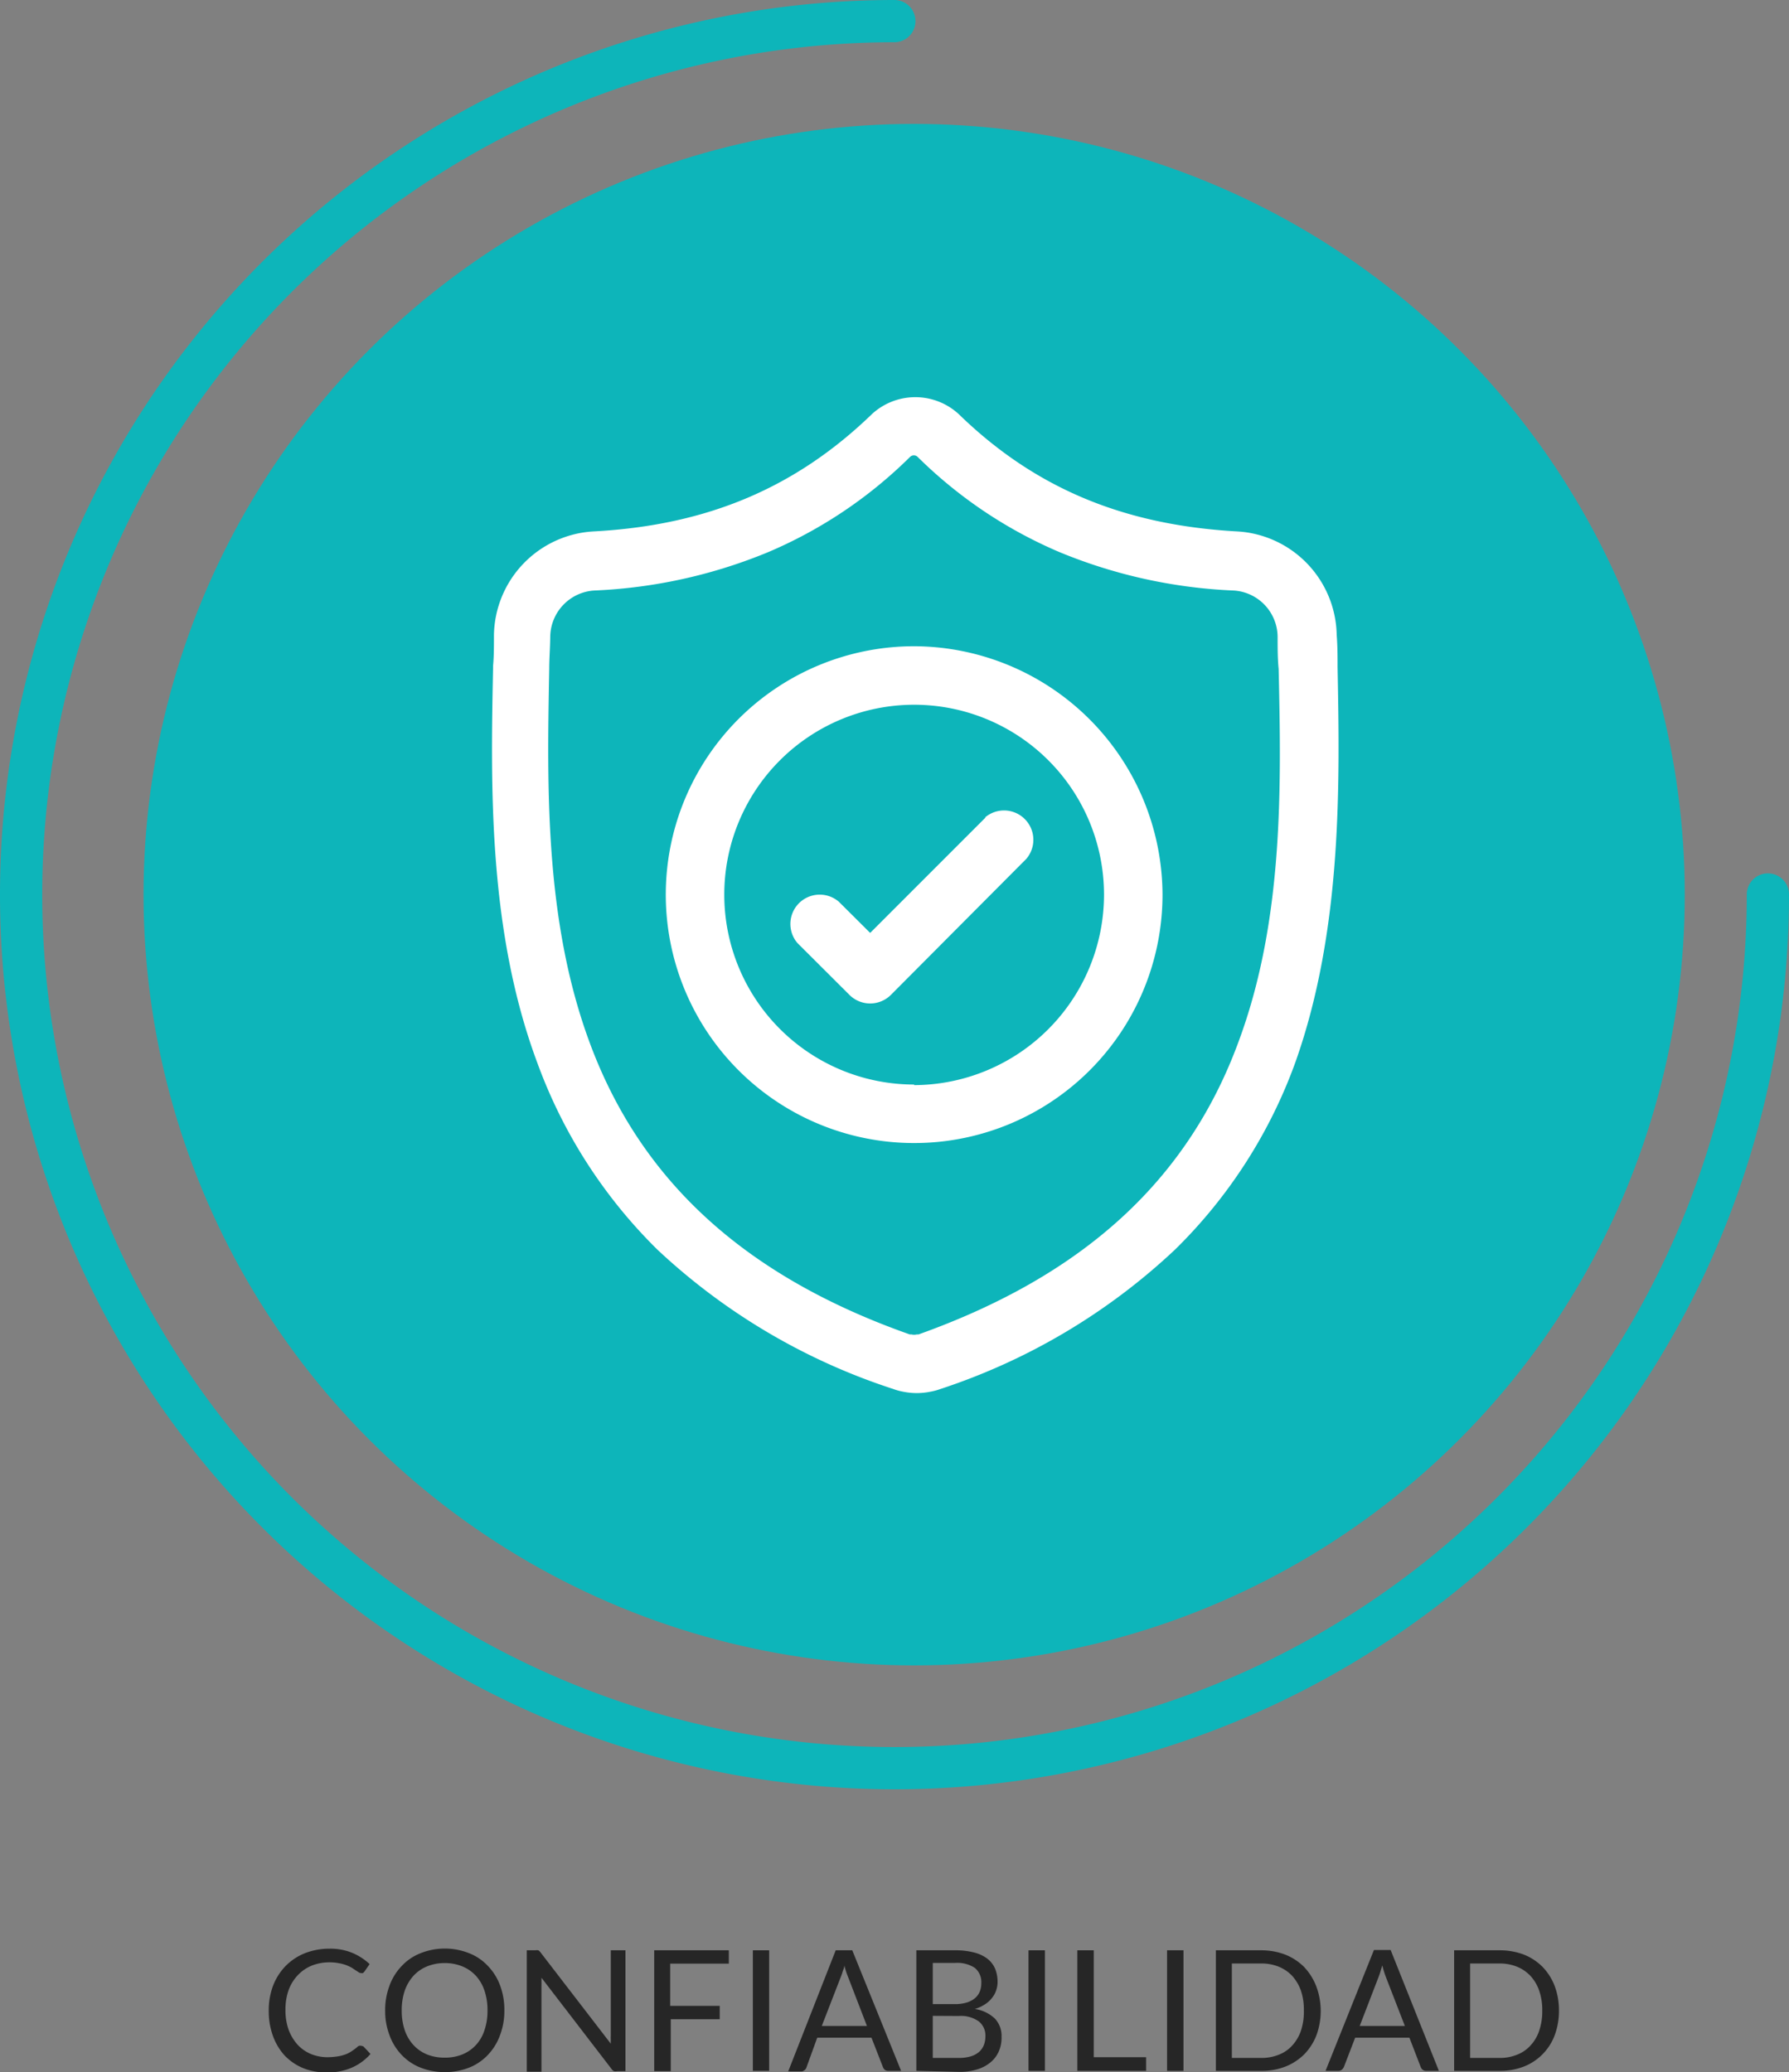
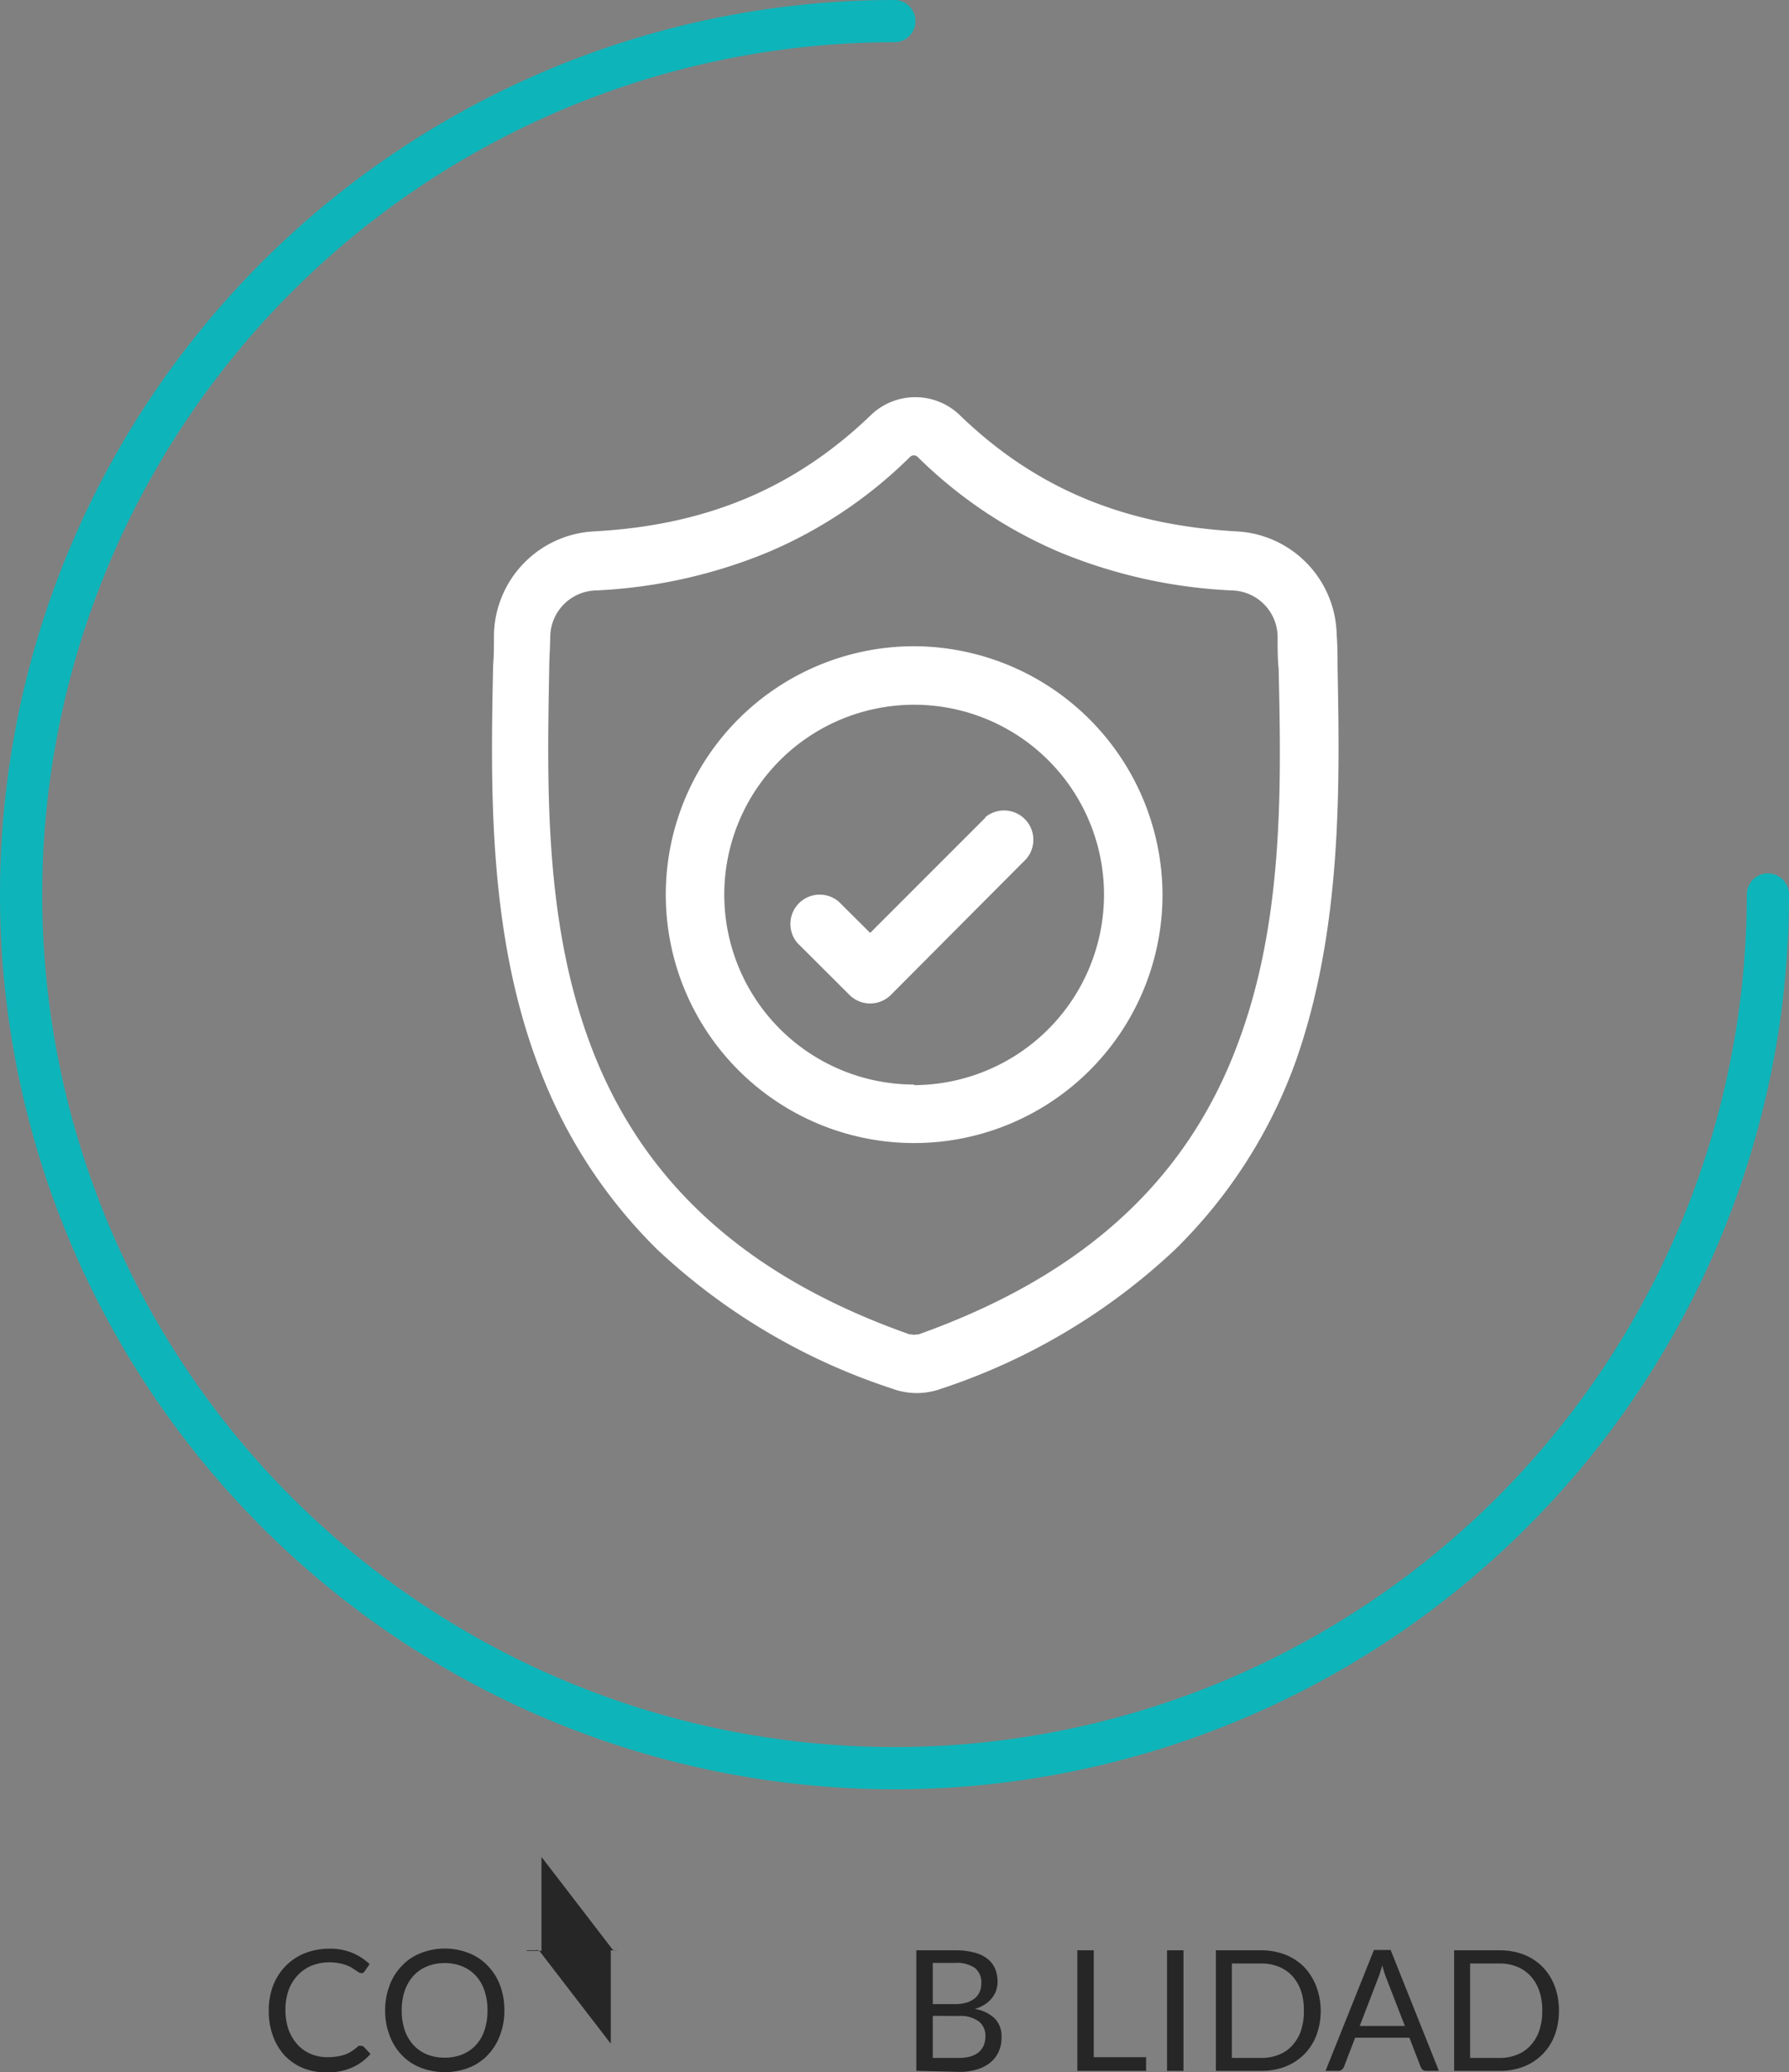
<svg xmlns="http://www.w3.org/2000/svg" viewBox="0 0 122.02 141.32">
  <rect x="0" y="0" width="122.02" height="141.32" fill="#808080" stroke="none" />
  <defs>
    <style>.cls-1{fill:none;stroke:#0db5ba;stroke-linecap:round;stroke-linejoin:round;stroke-width:2.88px;}.cls-2{fill:#0db5ba;}.cls-3{fill:#262626;}.cls-4{fill:#fff;}</style>
  </defs>
  <title>Recurso 3</title>
  <g id="Capa_2" data-name="Capa 2">
    <g id="TXTs">
      <path class="cls-1" d="M61,1.44A59.57,59.57,0,1,0,120.58,61" />
-       <circle class="cls-2" cx="62.35" cy="61.01" r="52.56" />
      <path class="cls-3" d="M24.66,139.52a.23.23,0,0,1,.17.08l.44.47A3.62,3.62,0,0,1,24,141a4.16,4.16,0,0,1-1.74.33,4.21,4.21,0,0,1-1.62-.31,3.73,3.73,0,0,1-1.24-.86,4,4,0,0,1-.79-1.34,4.91,4.91,0,0,1-.28-1.71,4.73,4.73,0,0,1,.3-1.71,4,4,0,0,1,.85-1.33,3.85,3.85,0,0,1,1.31-.87,4.57,4.57,0,0,1,1.68-.31,3.93,3.93,0,0,1,1.57.29,4,4,0,0,1,1.17.76l-.36.52-.09.09a.33.33,0,0,1-.15,0,.27.27,0,0,1-.16-.06l-.2-.13-.27-.18a3.3,3.3,0,0,0-.37-.17,2.89,2.89,0,0,0-.49-.13,3.2,3.2,0,0,0-.65-.06,3.23,3.23,0,0,0-1.22.23,2.69,2.69,0,0,0-.94.65,2.91,2.91,0,0,0-.62,1,3.86,3.86,0,0,0-.22,1.35,3.92,3.92,0,0,0,.22,1.38,3.2,3.2,0,0,0,.6,1,2.64,2.64,0,0,0,.91.64,3,3,0,0,0,1.13.22,4.43,4.43,0,0,0,.66-.05,2.67,2.67,0,0,0,.54-.13,1.89,1.89,0,0,0,.47-.24,3.09,3.09,0,0,0,.43-.33A.3.3,0,0,1,24.66,139.52Z" />
      <path class="cls-3" d="M34.4,137.1a4.63,4.63,0,0,1-.3,1.7,3.83,3.83,0,0,1-.83,1.34A3.57,3.57,0,0,1,32,141a4.6,4.6,0,0,1-3.32,0,3.57,3.57,0,0,1-1.28-.86,3.83,3.83,0,0,1-.83-1.34,4.63,4.63,0,0,1-.3-1.7,4.71,4.71,0,0,1,.3-1.7,3.79,3.79,0,0,1,.83-1.33,3.47,3.47,0,0,1,1.28-.87,4.47,4.47,0,0,1,3.32,0,3.47,3.47,0,0,1,1.28.87,3.79,3.79,0,0,1,.83,1.33A4.71,4.71,0,0,1,34.4,137.1Zm-1.15,0a4.13,4.13,0,0,0-.21-1.36,2.83,2.83,0,0,0-.58-1,2.59,2.59,0,0,0-.92-.64,3.14,3.14,0,0,0-1.21-.23,3.18,3.18,0,0,0-1.21.23,2.59,2.59,0,0,0-.92.64,3,3,0,0,0-.59,1,4.13,4.13,0,0,0-.21,1.36,4.09,4.09,0,0,0,.21,1.36,2.83,2.83,0,0,0,.59,1,2.59,2.59,0,0,0,.92.64,3.18,3.18,0,0,0,1.21.22,3.14,3.14,0,0,0,1.21-.22,2.59,2.59,0,0,0,.92-.64,2.67,2.67,0,0,0,.58-1A4.09,4.09,0,0,0,33.25,137.1Z" />
-       <path class="cls-3" d="M36.72,133a.6.6,0,0,1,.16.16l4.78,6.21a2.83,2.83,0,0,1,0-.29,2.44,2.44,0,0,1,0-.27V133h1v8.24h-.56a.53.53,0,0,1-.23,0,.5.5,0,0,1-.17-.16l-4.77-6.21a2.72,2.72,0,0,1,0,.28,2.44,2.44,0,0,1,0,.26v5.87h-1V133h.58A.61.61,0,0,1,36.72,133Z" />
-       <path class="cls-3" d="M49.71,133v.91h-4v2.88h3.38v.91H45.75v3.54H44.62V133Z" />
-       <path class="cls-3" d="M52.46,141.22H51.35V133h1.11Z" />
-       <path class="cls-3" d="M61.46,141.22H60.6a.39.39,0,0,1-.25-.07.43.43,0,0,1-.13-.19l-.78-2h-3.7L55,141a.34.34,0,0,1-.14.18.32.32,0,0,1-.24.08h-.86L57,133h1.13Zm-5.41-3.06h3.08l-1.29-3.35a5.55,5.55,0,0,1-.25-.78c0,.16-.08.3-.12.43a3.5,3.5,0,0,1-.12.35Z" />
+       <path class="cls-3" d="M36.72,133a.6.6,0,0,1,.16.16l4.78,6.21a2.83,2.83,0,0,1,0-.29,2.44,2.44,0,0,1,0-.27V133h1h-.56a.53.53,0,0,1-.23,0,.5.5,0,0,1-.17-.16l-4.77-6.21a2.72,2.72,0,0,1,0,.28,2.44,2.44,0,0,1,0,.26v5.87h-1V133h.58A.61.61,0,0,1,36.72,133Z" />
      <path class="cls-3" d="M62.5,141.22V133h2.63a5,5,0,0,1,1.31.15,2.51,2.51,0,0,1,.9.42,1.75,1.75,0,0,1,.53.68,2.37,2.37,0,0,1,.17.9,1.7,1.7,0,0,1-.1.59,1.57,1.57,0,0,1-.29.52,1.82,1.82,0,0,1-.48.43,2.51,2.51,0,0,1-.68.31,2.55,2.55,0,0,1,1.36.65,1.71,1.71,0,0,1,.46,1.25,2.27,2.27,0,0,1-.19,1,2,2,0,0,1-.56.74,2.55,2.55,0,0,1-.91.48,3.89,3.89,0,0,1-1.23.17Zm1.12-4.55h1.47a2.88,2.88,0,0,0,.82-.1,1.7,1.7,0,0,0,.57-.29,1.17,1.17,0,0,0,.34-.45,1.48,1.48,0,0,0,.11-.57,1.26,1.26,0,0,0-.44-1.06,2.2,2.2,0,0,0-1.36-.34H63.62Zm0,.8v2.87H65.4a2.81,2.81,0,0,0,.82-.11,1.56,1.56,0,0,0,.57-.31,1.27,1.27,0,0,0,.32-.47,1.64,1.64,0,0,0,.1-.6,1.22,1.22,0,0,0-.45-1,2.08,2.08,0,0,0-1.36-.37Z" />
-       <path class="cls-3" d="M71.27,141.22H70.15V133h1.12Z" />
      <path class="cls-3" d="M74.6,140.29h3.57v.93H73.48V133H74.6Z" />
      <path class="cls-3" d="M80.72,141.22H79.6V133h1.12Z" />
      <path class="cls-3" d="M90.08,137.1a4.79,4.79,0,0,1-.29,1.69,3.86,3.86,0,0,1-.83,1.3,3.79,3.79,0,0,1-1.29.84,4.37,4.37,0,0,1-1.65.29H82.93V133H86a4.57,4.57,0,0,1,1.65.29,3.79,3.79,0,0,1,1.29.84,4,4,0,0,1,.83,1.31A4.74,4.74,0,0,1,90.08,137.1Zm-1.15,0a4,4,0,0,0-.2-1.35,3,3,0,0,0-.59-1,2.6,2.6,0,0,0-.92-.63,3.09,3.09,0,0,0-1.2-.22h-2v6.44h2a3.09,3.09,0,0,0,1.2-.22,2.37,2.37,0,0,0,.92-.63,2.87,2.87,0,0,0,.59-1A4.1,4.1,0,0,0,88.93,137.1Z" />
      <path class="cls-3" d="M98.14,141.22h-.86a.36.36,0,0,1-.24-.07.45.45,0,0,1-.14-.19l-.77-2h-3.7l-.77,2a.49.49,0,0,1-.14.18.35.35,0,0,1-.24.08h-.87l3.3-8.24h1.14Zm-5.4-3.06h3.08l-1.3-3.35a7.5,7.5,0,0,1-.24-.78l-.13.43a3.5,3.5,0,0,1-.12.35Z" />
      <path class="cls-3" d="M106.33,137.1a4.79,4.79,0,0,1-.29,1.69,3.67,3.67,0,0,1-2.11,2.14,4.42,4.42,0,0,1-1.66.29H99.18V133h3.09a4.63,4.63,0,0,1,1.66.29,3.75,3.75,0,0,1,1.28.84,3.85,3.85,0,0,1,.83,1.31A4.74,4.74,0,0,1,106.33,137.1Zm-1.14,0a4,4,0,0,0-.21-1.35,2.85,2.85,0,0,0-.59-1,2.6,2.6,0,0,0-.92-.63,3.09,3.09,0,0,0-1.2-.22h-2v6.44h2a3.09,3.09,0,0,0,1.2-.22,2.37,2.37,0,0,0,.92-.63,2.72,2.72,0,0,0,.59-1A4.09,4.09,0,0,0,105.19,137.1Z" />
      <g id="surface1">
        <path class="cls-4" d="M91.23,45.47v-.06c0-.65,0-1.34-.06-2.11a7.2,7.2,0,0,0-6.78-7.06c-7.82-.43-13.86-3-19-8l0,0a4.37,4.37,0,0,0-5.92,0l0,0c-5.17,5-11.21,7.59-19,8a7.2,7.2,0,0,0-6.78,7.06c0,.77,0,1.46-.06,2.11v.13c-.16,8-.35,17.88,3,26.89a34.37,34.37,0,0,0,8.21,12.79,42.84,42.84,0,0,0,16.08,9.5,3.69,3.69,0,0,0,.65.18,4.66,4.66,0,0,0,1.92,0,4,4,0,0,0,.66-.18,42.85,42.85,0,0,0,16-9.51,34.12,34.12,0,0,0,8.21-12.79C91.56,63.39,91.38,53.45,91.23,45.47ZM84.49,71C81,80.53,73.85,87,62.65,91l-.12,0a.73.73,0,0,1-.36,0l-.12,0C50.84,87.05,43.69,80.54,40.2,71.05c-3.06-8.3-2.89-17.4-2.74-25.44v0c0-.69.06-1.41.07-2.21a3.2,3.2,0,0,1,3-3.13,34.83,34.83,0,0,0,11.87-2.62,30.88,30.88,0,0,0,9.68-6.5.37.37,0,0,1,.5,0,31,31,0,0,0,9.68,6.5,34.84,34.84,0,0,0,11.88,2.62,3.19,3.19,0,0,1,3,3.13c0,.8,0,1.52.07,2.21C87.39,53.61,87.56,62.72,84.49,71Z" />
        <path class="cls-4" d="M62.35,44.07A16.94,16.94,0,1,0,79.29,61,17,17,0,0,0,62.35,44.07Zm0,29.89A12.95,12.95,0,1,1,75.3,61,13,13,0,0,1,62.35,74Z" />
        <path class="cls-4" d="M67.22,55.75l-7.87,7.87-2.14-2.13a2,2,0,0,0-2.82,2.82l3.55,3.54a2,2,0,0,0,2.82,0L70,58.57a2,2,0,0,0-2.82-2.82Z" />
      </g>
    </g>
  </g>
</svg>